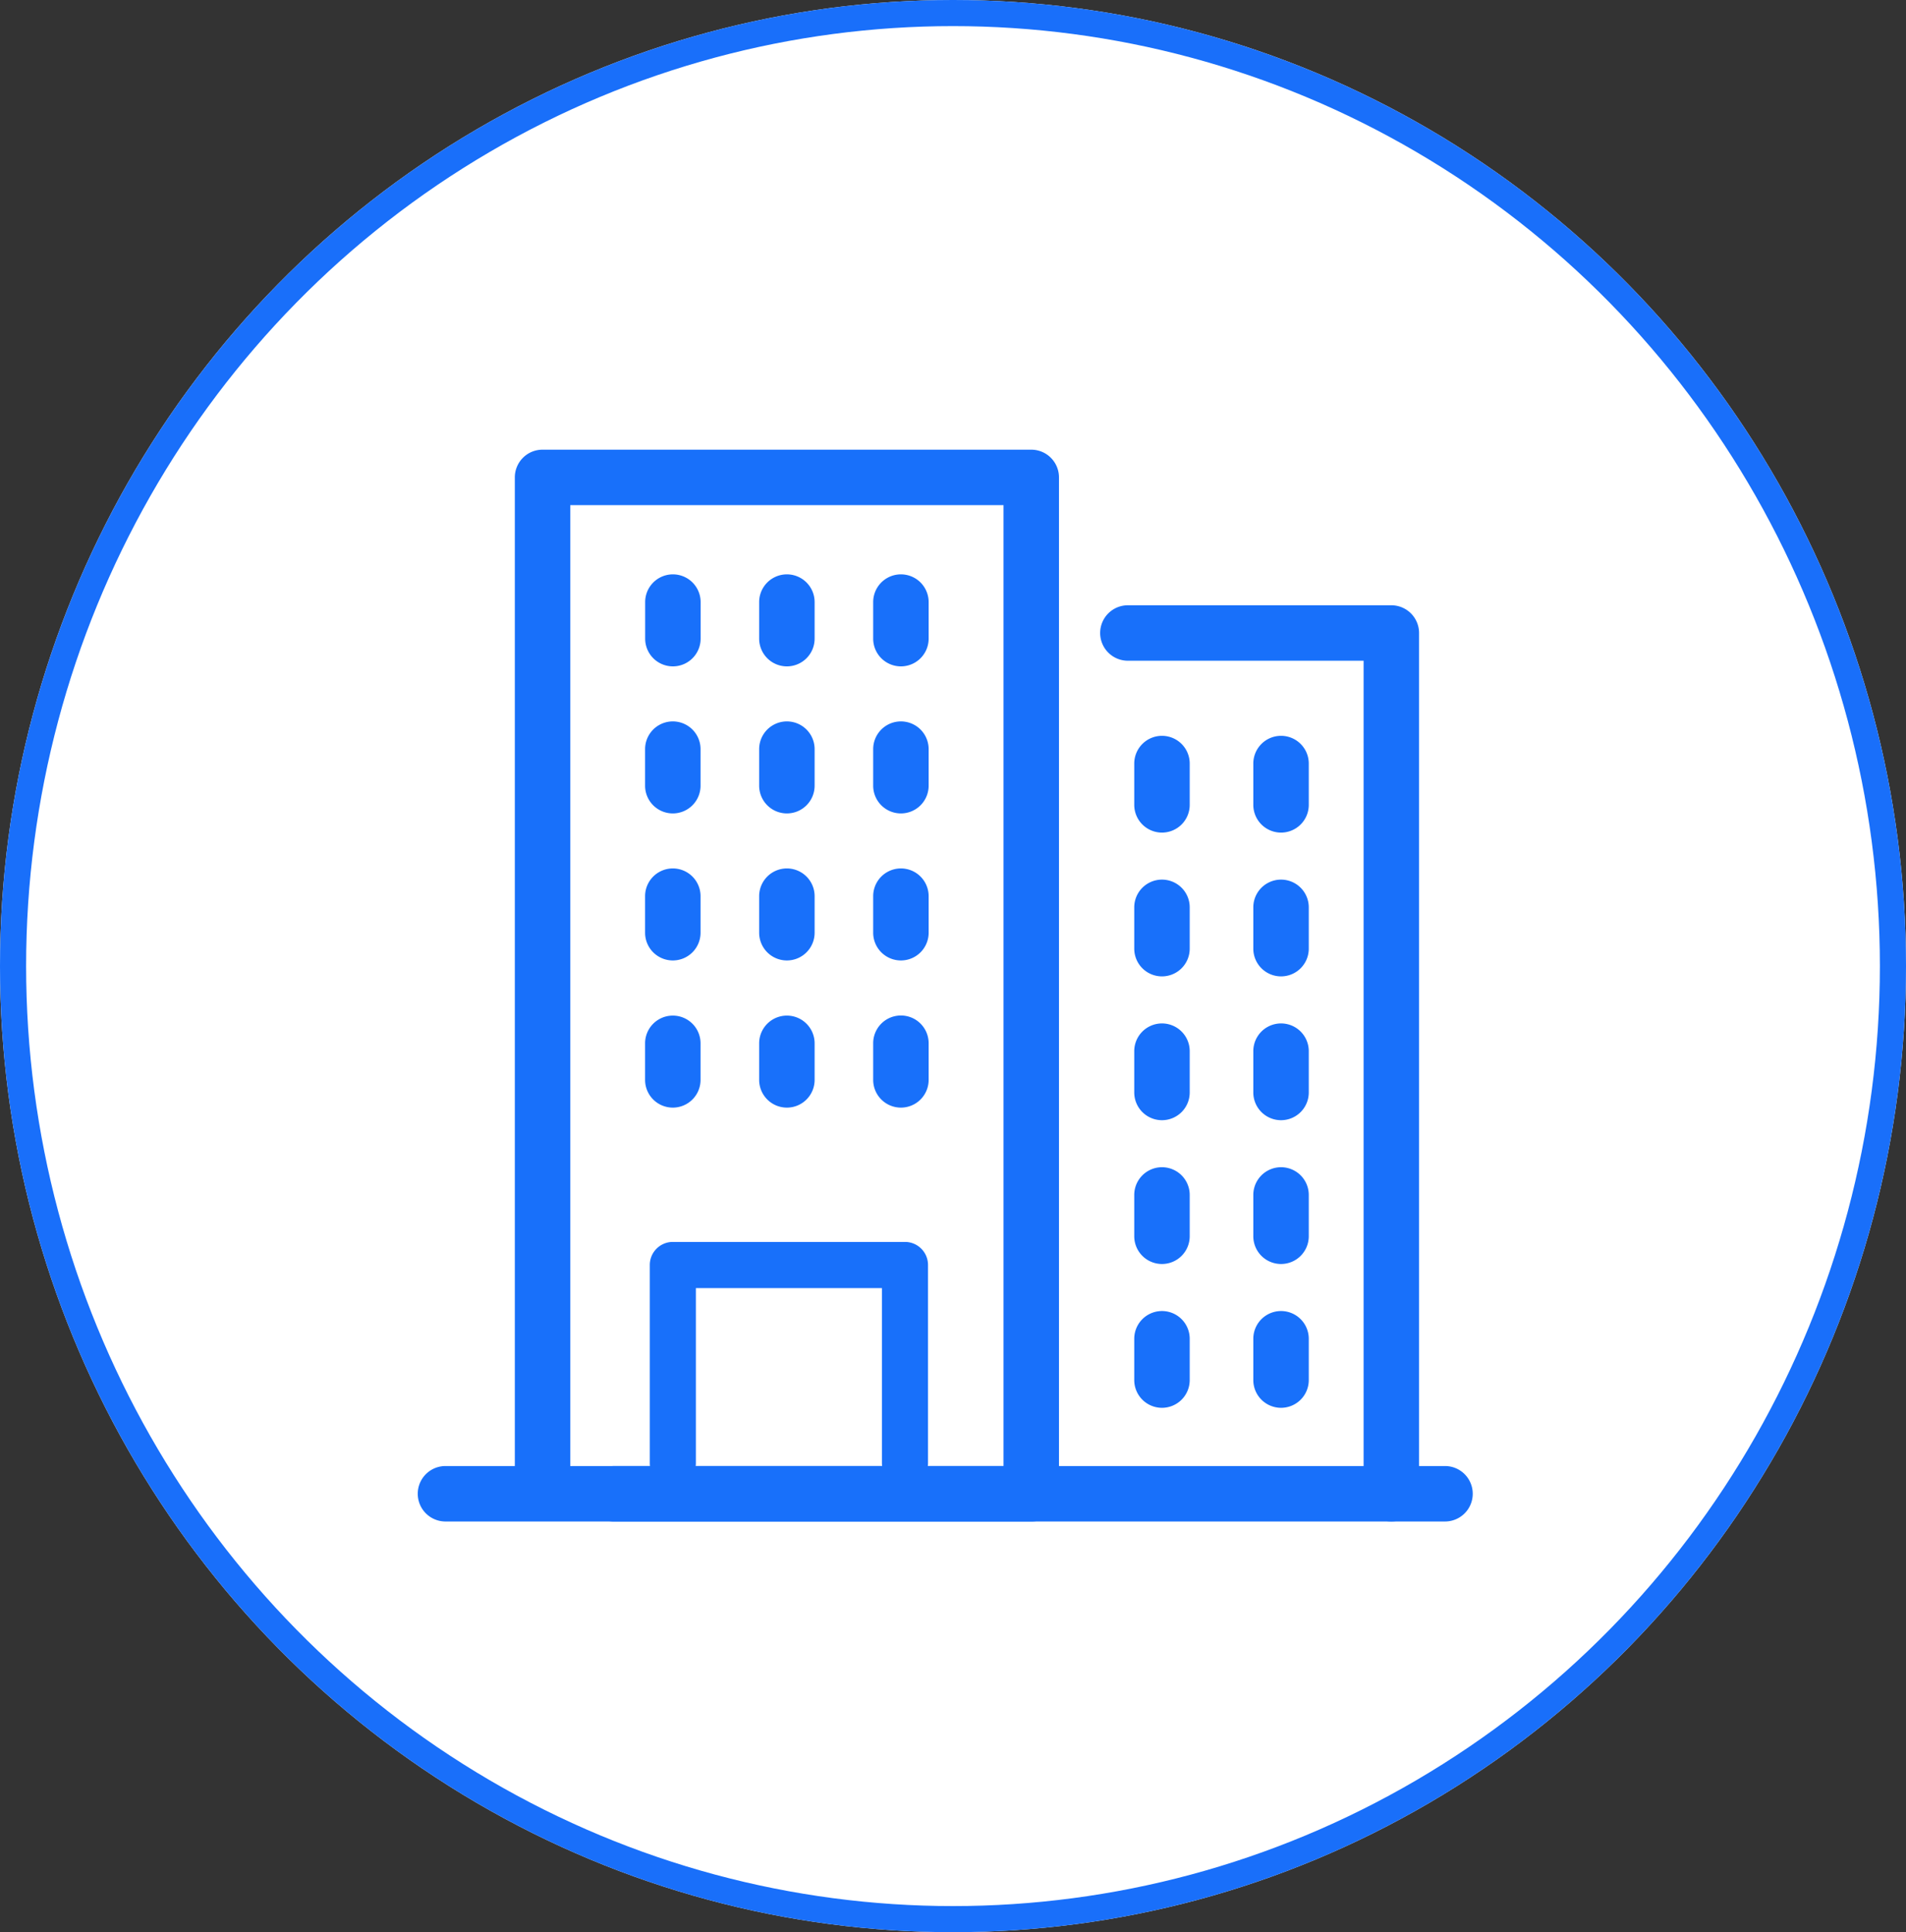
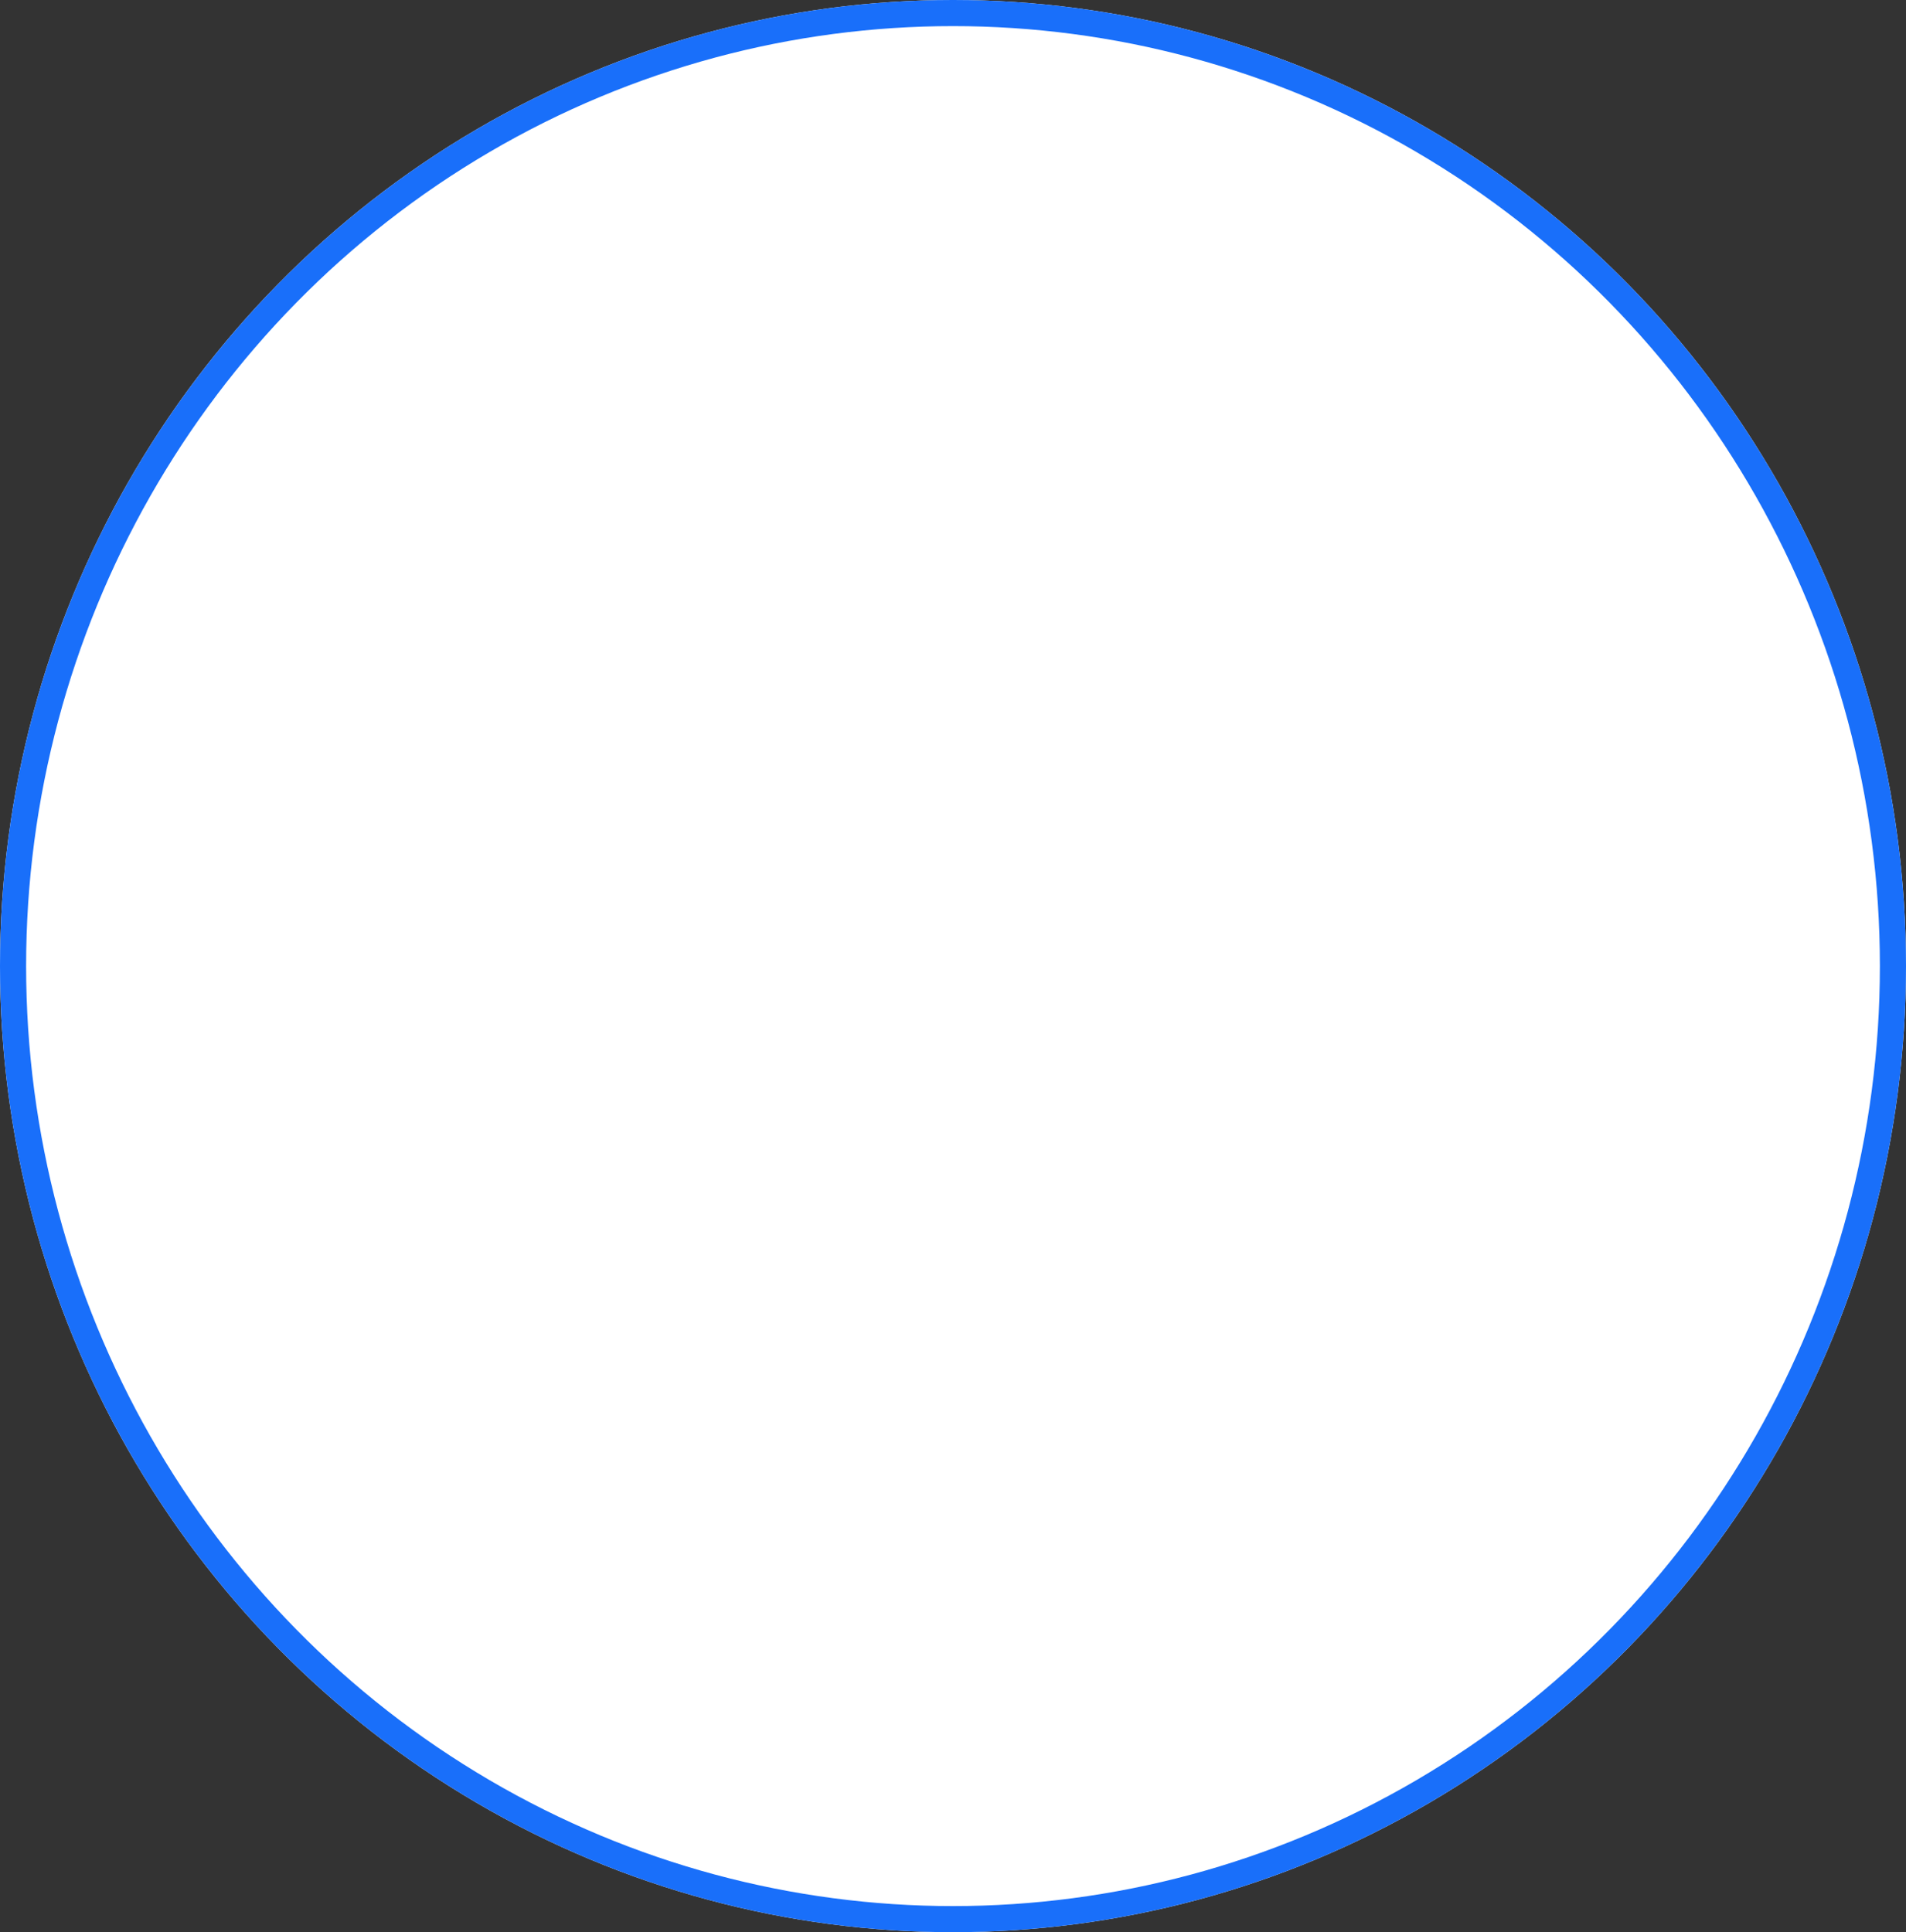
<svg xmlns="http://www.w3.org/2000/svg" width="73" height="74" viewBox="0 0 73 74">
  <rect x="0" y="0" width="73" height="74" fill="#333333" stroke="none" />
  <defs>
    <clipPath id="clip-path">
-       <rect id="長方形_500" data-name="長方形 500" width="40.406" height="41.05" fill="#1870fa" />
-     </clipPath>
+       </clipPath>
  </defs>
  <g id="グループ_995" data-name="グループ 995" transform="translate(-0.374 0.354)">
    <g id="楕円形_76" data-name="楕円形 76" transform="translate(0.374 -0.354)" fill="#fff" stroke="#196ffa" stroke-width="1">
      <ellipse cx="36.5" cy="37" rx="36.5" ry="37" stroke="none" />
      <ellipse cx="36.5" cy="37" rx="36" ry="36.5" fill="none" />
    </g>
    <g id="グループ_903" data-name="グループ 903" transform="translate(16.867 16.868)">
      <g id="グループ_1003" data-name="グループ 1003" transform="translate(-0.493 0)">
        <g id="グループ_1002" data-name="グループ 1002" transform="translate(0 0)" clip-path="url(#clip-path)">
          <path id="パス_5365" data-name="パス 5365" d="M7.8,7.22A1.062,1.062,0,0,1,6.741,6.158v-1.4a1.062,1.062,0,0,1,2.124,0v1.4A1.062,1.062,0,0,1,7.8,7.22" transform="translate(1.969 1.079)" fill="#1870fa" />
-           <path id="パス_5366" data-name="パス 5366" d="M11.183,7.22A1.062,1.062,0,0,1,10.12,6.158v-1.4a1.062,1.062,0,1,1,2.124,0v1.4A1.062,1.062,0,0,1,11.183,7.22" transform="translate(2.956 1.079)" fill="#1870fa" />
          <path id="パス_5367" data-name="パス 5367" d="M14.562,7.22A1.062,1.062,0,0,1,13.5,6.158v-1.4a1.062,1.062,0,0,1,2.124,0v1.4A1.062,1.062,0,0,1,14.562,7.22" transform="translate(3.943 1.079)" fill="#1870fa" />
          <path id="パス_5368" data-name="パス 5368" d="M31.38,39.7a1.062,1.062,0,0,1-1.062-1.062V6.736H21.29a1.062,1.062,0,0,1,0-2.124H31.38a1.062,1.062,0,0,1,1.062,1.062V38.64A1.062,1.062,0,0,1,31.38,39.7" transform="translate(5.908 1.347)" fill="#1870fa" />
          <path id="パス_5369" data-name="パス 5369" d="M22.3,12.188a1.062,1.062,0,0,1-1.062-1.062V9.544a1.062,1.062,0,1,1,2.124,0v1.582A1.062,1.062,0,0,1,22.3,12.188" transform="translate(6.204 2.477)" fill="#1870fa" />
          <path id="パス_5370" data-name="パス 5370" d="M22.3,16.45a1.062,1.062,0,0,1-1.062-1.062V13.806a1.062,1.062,0,1,1,2.124,0v1.582A1.062,1.062,0,0,1,22.3,16.45" transform="translate(6.204 3.722)" fill="#1870fa" />
          <path id="パス_5371" data-name="パス 5371" d="M22.3,20.713a1.062,1.062,0,0,1-1.062-1.062V18.069a1.062,1.062,0,1,1,2.124,0v1.582A1.062,1.062,0,0,1,22.3,20.713" transform="translate(6.204 4.967)" fill="#1870fa" />
          <path id="パス_5372" data-name="パス 5372" d="M22.3,24.975a1.062,1.062,0,0,1-1.062-1.062V22.331a1.062,1.062,0,1,1,2.124,0v1.582A1.062,1.062,0,0,1,22.3,24.975" transform="translate(6.204 6.212)" fill="#1870fa" />
          <path id="パス_5373" data-name="パス 5373" d="M22.3,29.238a1.062,1.062,0,0,1-1.062-1.062V26.594a1.062,1.062,0,1,1,2.124,0v1.582A1.062,1.062,0,0,1,22.3,29.238" transform="translate(6.204 7.457)" fill="#1870fa" />
          <path id="パス_5374" data-name="パス 5374" d="M25.83,12.188a1.062,1.062,0,0,1-1.062-1.062V9.544a1.062,1.062,0,0,1,2.124,0v1.582a1.062,1.062,0,0,1-1.062,1.062" transform="translate(7.234 2.477)" fill="#1870fa" />
-           <path id="パス_5375" data-name="パス 5375" d="M25.83,16.45a1.062,1.062,0,0,1-1.062-1.062V13.806a1.062,1.062,0,1,1,2.124,0v1.582A1.062,1.062,0,0,1,25.83,16.45" transform="translate(7.234 3.722)" fill="#1870fa" />
          <path id="パス_5376" data-name="パス 5376" d="M25.83,20.713a1.062,1.062,0,0,1-1.062-1.062V18.069a1.062,1.062,0,0,1,2.124,0v1.582a1.062,1.062,0,0,1-1.062,1.062" transform="translate(7.234 4.967)" fill="#1870fa" />
-           <path id="パス_5377" data-name="パス 5377" d="M25.83,24.975a1.062,1.062,0,0,1-1.062-1.062V22.331a1.062,1.062,0,1,1,2.124,0v1.582a1.062,1.062,0,0,1-1.062,1.062" transform="translate(7.234 6.212)" fill="#1870fa" />
+           <path id="パス_5377" data-name="パス 5377" d="M25.83,24.975a1.062,1.062,0,0,1-1.062-1.062V22.331a1.062,1.062,0,1,1,2.124,0a1.062,1.062,0,0,1-1.062,1.062" transform="translate(7.234 6.212)" fill="#1870fa" />
          <path id="パス_5378" data-name="パス 5378" d="M25.83,29.238a1.062,1.062,0,0,1-1.062-1.062V26.594a1.062,1.062,0,1,1,2.124,0v1.582a1.062,1.062,0,0,1-1.062,1.062" transform="translate(7.234 7.457)" fill="#1870fa" />
          <path id="パス_5379" data-name="パス 5379" d="M7.8,11.579a1.062,1.062,0,0,1-1.062-1.062v-1.4a1.062,1.062,0,0,1,2.124,0v1.4A1.062,1.062,0,0,1,7.8,11.579" transform="translate(1.969 2.352)" fill="#1870fa" />
          <path id="パス_5380" data-name="パス 5380" d="M11.183,11.579a1.062,1.062,0,0,1-1.063-1.062v-1.4a1.062,1.062,0,0,1,2.124,0v1.4a1.062,1.062,0,0,1-1.061,1.062" transform="translate(2.956 2.352)" fill="#1870fa" />
          <path id="パス_5381" data-name="パス 5381" d="M14.562,11.579A1.062,1.062,0,0,1,13.5,10.517v-1.4a1.062,1.062,0,0,1,2.124,0v1.4a1.062,1.062,0,0,1-1.062,1.062" transform="translate(3.943 2.352)" fill="#1870fa" />
          <path id="パス_5382" data-name="パス 5382" d="M7.8,15.937a1.062,1.062,0,0,1-1.062-1.062v-1.4a1.062,1.062,0,1,1,2.124,0v1.4A1.062,1.062,0,0,1,7.8,15.937" transform="translate(1.969 3.625)" fill="#1870fa" />
          <path id="パス_5383" data-name="パス 5383" d="M11.183,15.937a1.062,1.062,0,0,1-1.063-1.062v-1.4a1.062,1.062,0,1,1,2.124,0v1.4a1.062,1.062,0,0,1-1.061,1.062" transform="translate(2.956 3.625)" fill="#1870fa" />
          <path id="パス_5384" data-name="パス 5384" d="M14.562,15.937A1.062,1.062,0,0,1,13.5,14.875v-1.4a1.062,1.062,0,1,1,2.124,0v1.4a1.062,1.062,0,0,1-1.062,1.062" transform="translate(3.943 3.625)" fill="#1870fa" />
          <path id="パス_5385" data-name="パス 5385" d="M7.8,20.3a1.062,1.062,0,0,1-1.062-1.062v-1.4a1.062,1.062,0,0,1,2.124,0v1.4A1.062,1.062,0,0,1,7.8,20.3" transform="translate(1.969 4.898)" fill="#1870fa" />
          <path id="パス_5386" data-name="パス 5386" d="M11.183,20.3a1.062,1.062,0,0,1-1.063-1.062v-1.4a1.062,1.062,0,0,1,2.124,0v1.4A1.062,1.062,0,0,1,11.183,20.3" transform="translate(2.956 4.898)" fill="#1870fa" />
          <path id="パス_5387" data-name="パス 5387" d="M14.562,20.3A1.062,1.062,0,0,1,13.5,19.234v-1.4a1.062,1.062,0,0,1,2.124,0v1.4A1.062,1.062,0,0,1,14.562,20.3" transform="translate(3.943 4.898)" fill="#1870fa" />
          <path id="パス_5388" data-name="パス 5388" d="M22.656,41.05H6.682c-.587,0-.9-.475-.9-1.062s.314-1.062.9-1.062H21.594V2.124H5v37.26a1.061,1.061,0,1,1-2.123,0V1.062A1.061,1.061,0,0,1,3.94,0H22.656a1.062,1.062,0,0,1,1.062,1.062V39.988a1.062,1.062,0,0,1-1.062,1.062" transform="translate(0.841 0)" fill="#1870fa" />
          <path id="パス_5389" data-name="パス 5389" d="M16.651,23.483H7.76a.883.883,0,0,0-.882.882v7.587a.882.882,0,1,0,1.765,0v-6.7h7.126v6.7a.882.882,0,1,0,1.765,0V24.365a.883.883,0,0,0-.882-.882" transform="translate(2.009 6.859)" fill="#1870fa" />
          <path id="パス_5390" data-name="パス 5390" d="M39.344,32.25H1.062a1.062,1.062,0,0,1,0-2.124H39.344a1.062,1.062,0,0,1,0,2.124" transform="translate(0 8.799)" fill="#1870fa" />
        </g>
      </g>
    </g>
  </g>
</svg>